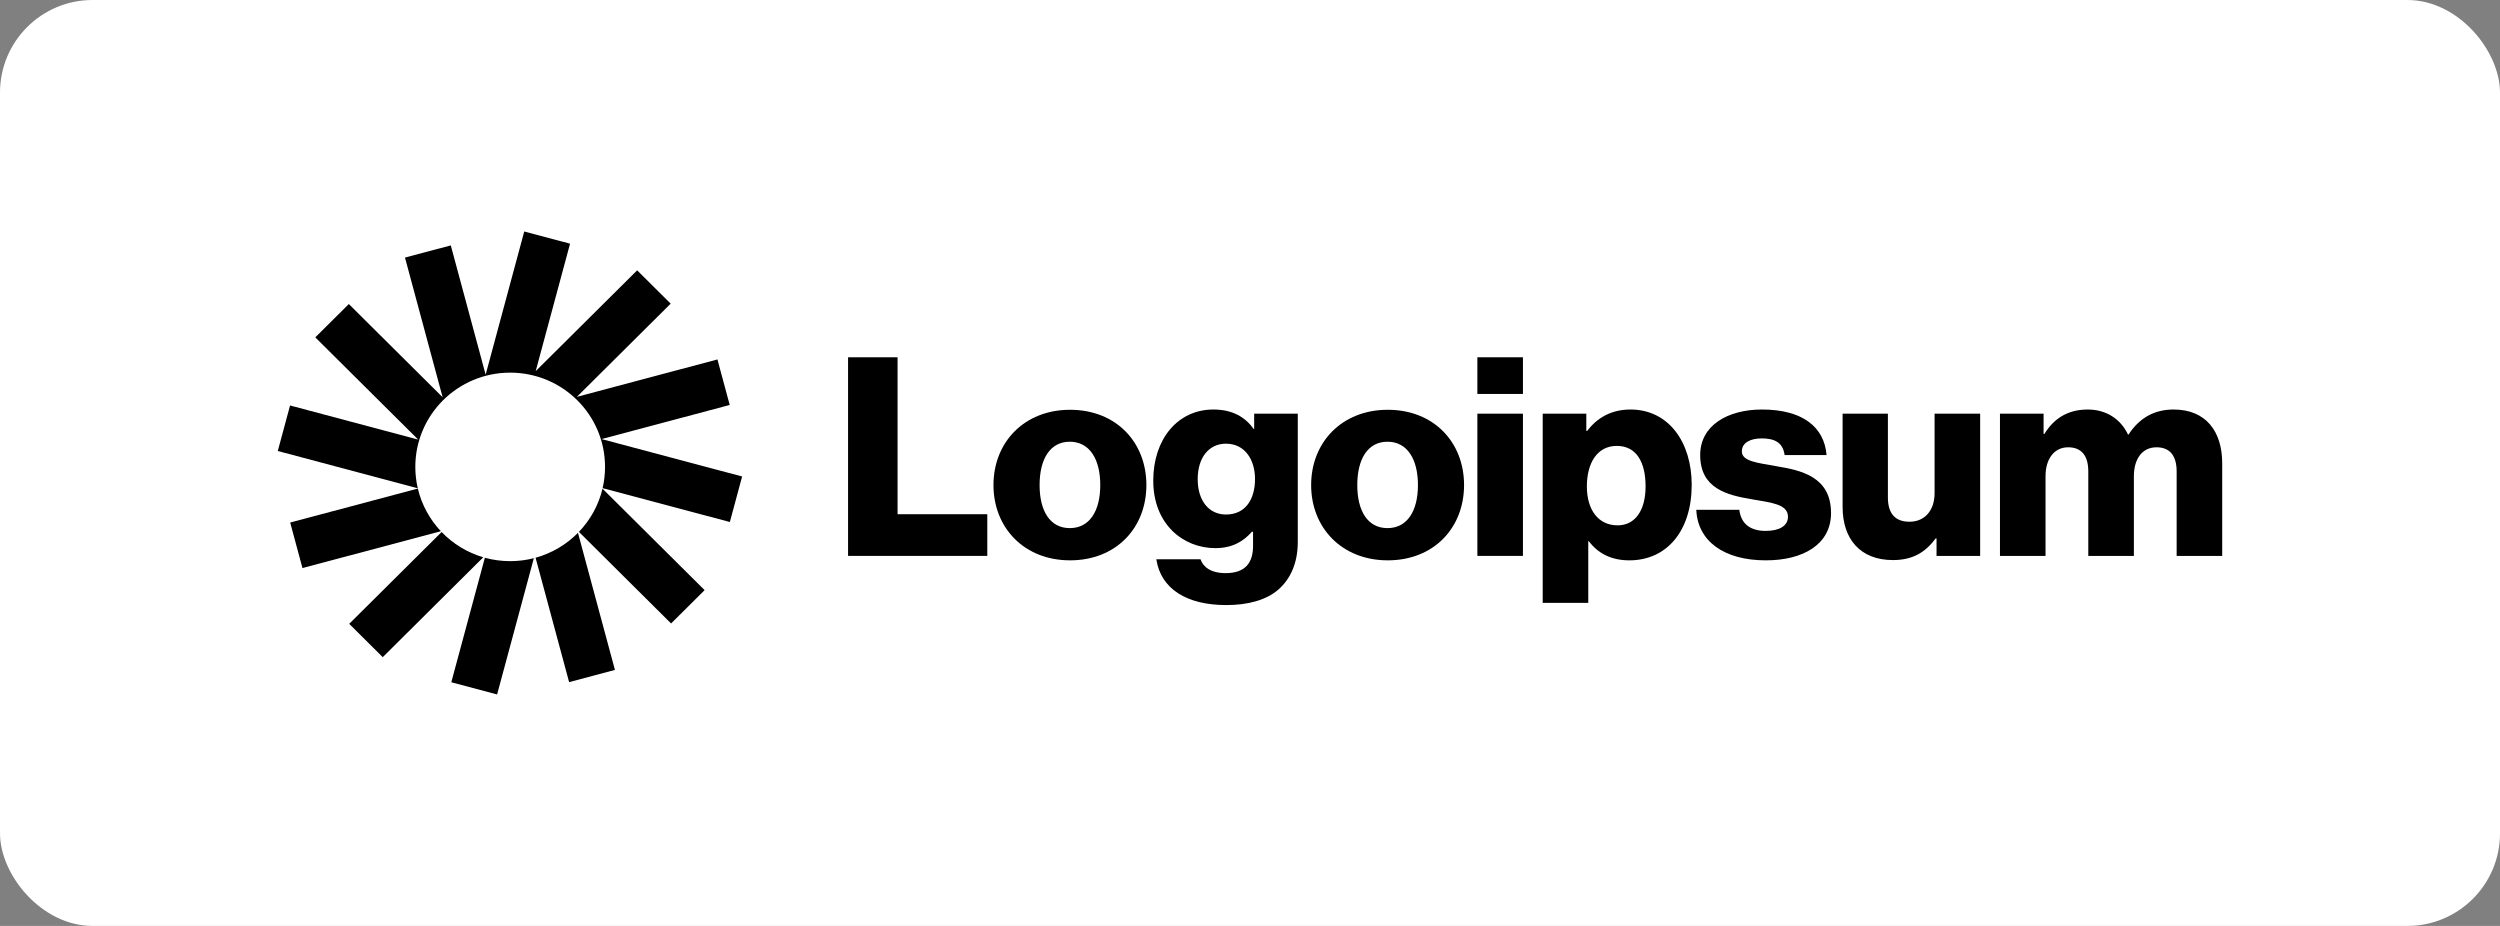
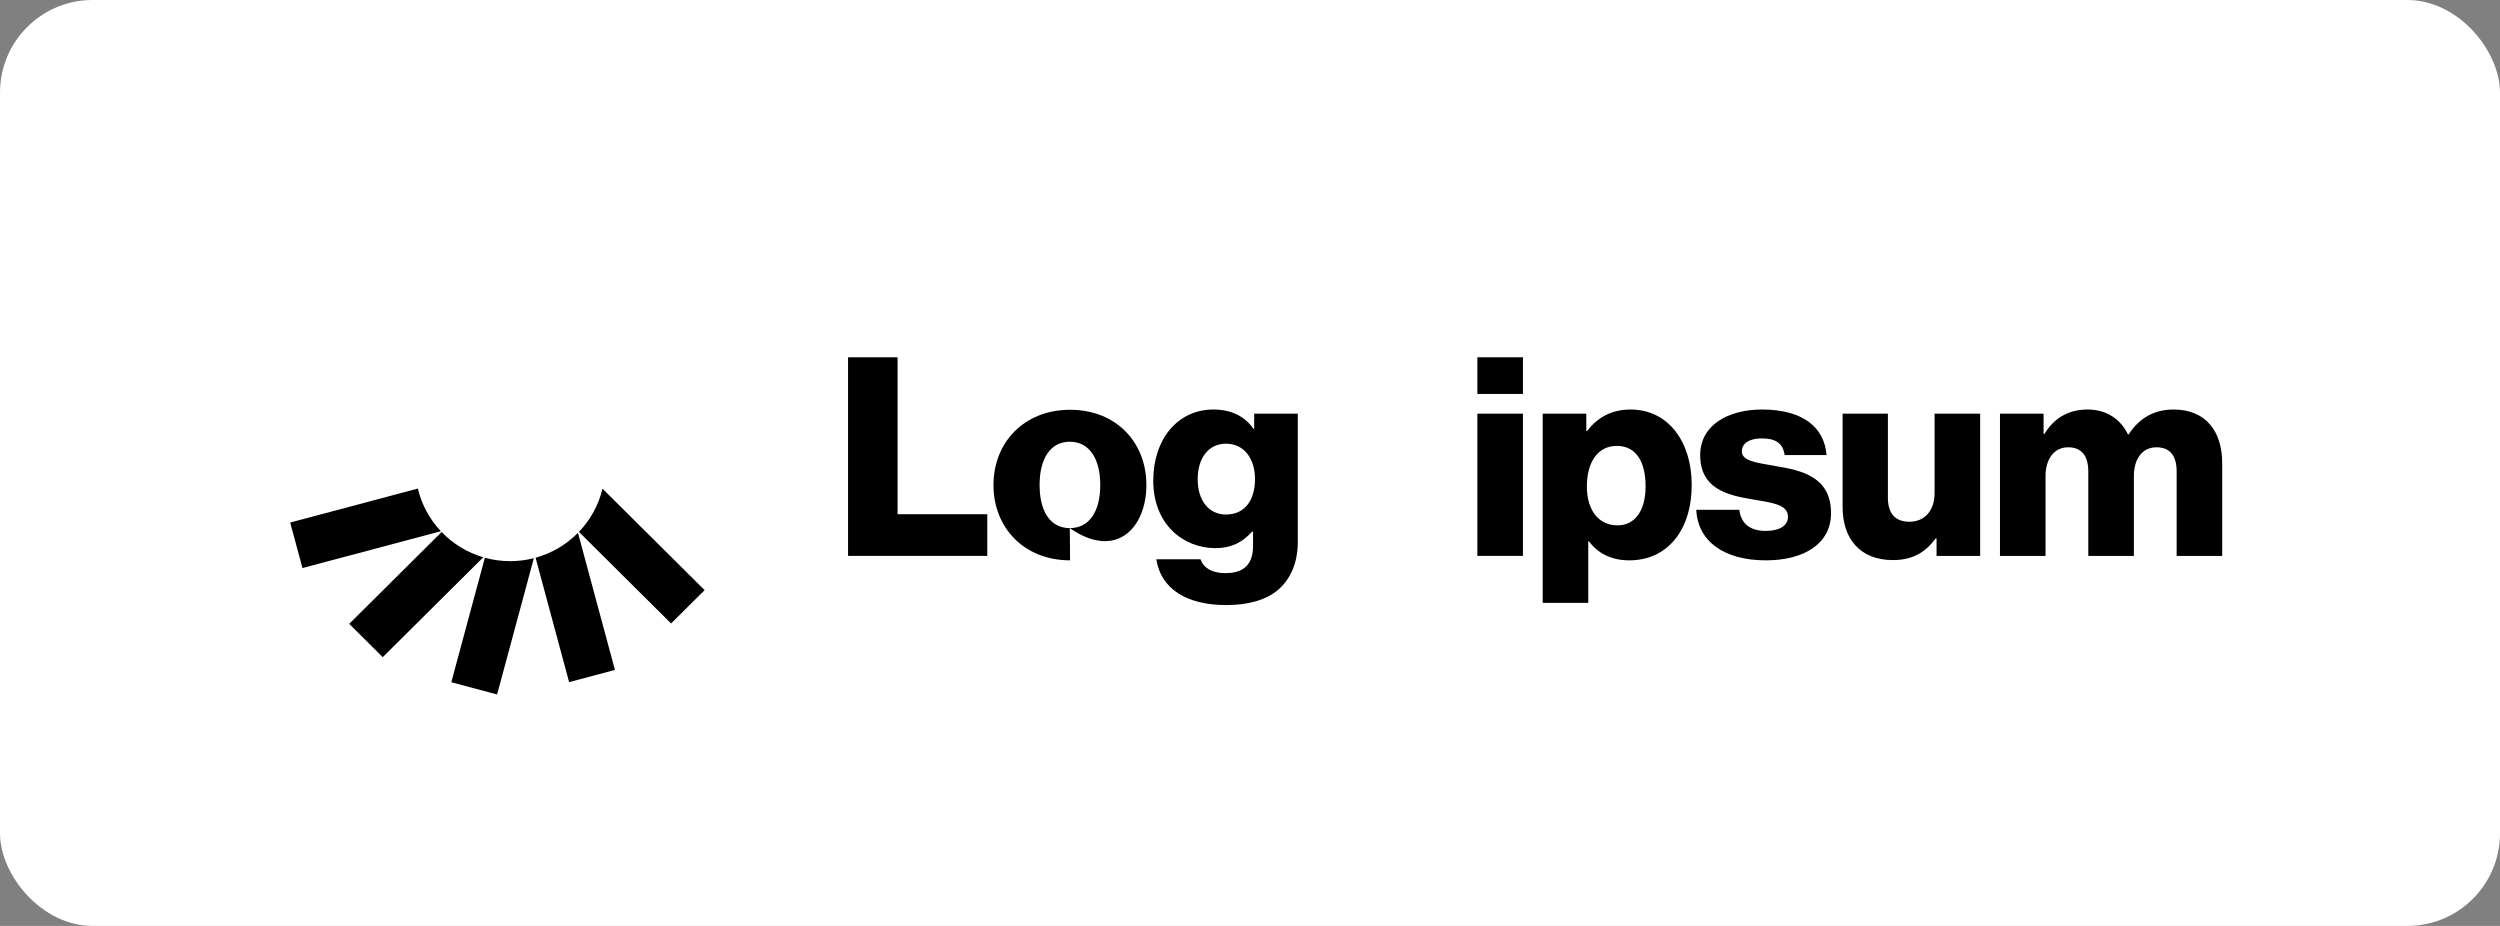
<svg xmlns="http://www.w3.org/2000/svg" width="216" height="80" viewBox="0 0 216 80" fill="none">
  <rect x="0" y="0" width="216" height="80" fill="#808080" stroke="none" />
  <rect width="216" height="80" rx="8" fill="white" />
  <g clip-path="url(#clip0_1690_3961)">
    <path d="M73.273 48.029H85.302V44.429H77.549V30.869H73.273V48.029Z" fill="black" />
-     <path d="M92.43 45.629C90.715 45.629 89.821 44.141 89.821 41.909C89.821 39.677 90.715 38.165 92.43 38.165C94.145 38.165 95.063 39.677 95.063 41.909C95.063 44.141 94.145 45.629 92.43 45.629ZM92.454 48.413C96.439 48.413 99.048 45.605 99.048 41.909C99.048 38.213 96.439 35.405 92.454 35.405C88.493 35.405 85.836 38.213 85.836 41.909C85.836 45.605 88.493 48.413 92.454 48.413Z" fill="black" />
+     <path d="M92.43 45.629C90.715 45.629 89.821 44.141 89.821 41.909C89.821 39.677 90.715 38.165 92.43 38.165C94.145 38.165 95.063 39.677 95.063 41.909C95.063 44.141 94.145 45.629 92.43 45.629ZC96.439 48.413 99.048 45.605 99.048 41.909C99.048 38.213 96.439 35.405 92.454 35.405C88.493 35.405 85.836 38.213 85.836 41.909C85.836 45.605 88.493 48.413 92.454 48.413Z" fill="black" />
    <path d="M105.945 52.278C107.78 52.278 109.399 51.87 110.486 50.91C111.476 50.022 112.128 48.678 112.128 46.83V35.742H108.36V37.062H108.312C107.587 36.03 106.476 35.382 104.834 35.382C101.766 35.382 99.641 37.926 99.641 41.526C99.641 45.294 102.225 47.358 105.003 47.358C106.5 47.358 107.442 46.758 108.167 45.942H108.264V47.166C108.264 48.654 107.563 49.518 105.896 49.518C104.592 49.518 103.94 48.966 103.723 48.318H99.906C100.293 50.886 102.539 52.278 105.945 52.278ZM105.921 44.454C104.447 44.454 103.481 43.254 103.481 41.406C103.481 39.534 104.447 38.334 105.921 38.334C107.563 38.334 108.433 39.726 108.433 41.382C108.433 43.11 107.636 44.454 105.921 44.454Z" fill="black" />
-     <path d="M119.877 45.629C118.162 45.629 117.269 44.141 117.269 41.909C117.269 39.677 118.162 38.165 119.877 38.165C121.592 38.165 122.51 39.677 122.51 41.909C122.51 44.141 121.592 45.629 119.877 45.629ZM119.901 48.413C123.887 48.413 126.495 45.605 126.495 41.909C126.495 38.213 123.887 35.405 119.901 35.405C115.94 35.405 113.283 38.213 113.283 41.909C113.283 45.605 115.94 48.413 119.901 48.413Z" fill="black" />
    <path d="M127.645 48.029H131.582V35.741H127.645V48.029ZM127.645 34.037H131.582V30.869H127.645V34.037Z" fill="black" />
    <path d="M133.289 52.086H137.226V46.758H137.274C138.047 47.79 139.183 48.414 140.777 48.414C144.013 48.414 146.163 45.87 146.163 41.886C146.163 38.19 144.158 35.382 140.873 35.382C139.183 35.382 137.975 36.126 137.13 37.23H137.057V35.742H133.289V52.086ZM139.762 45.39C138.072 45.39 137.105 44.022 137.105 42.03C137.105 40.038 137.975 38.526 139.69 38.526C141.381 38.526 142.178 39.918 142.178 42.03C142.178 44.118 141.26 45.39 139.762 45.39Z" fill="black" />
    <path d="M152.573 48.414C155.809 48.414 158.201 47.022 158.201 44.334C158.201 41.19 155.64 40.638 153.467 40.278C151.897 39.99 150.496 39.87 150.496 39.006C150.496 38.238 151.244 37.878 152.211 37.878C153.297 37.878 154.046 38.214 154.191 39.318H157.814C157.621 36.894 155.737 35.382 152.235 35.382C149.312 35.382 146.897 36.726 146.897 39.318C146.897 42.198 149.191 42.774 151.341 43.134C152.983 43.422 154.481 43.542 154.481 44.646C154.481 45.438 153.732 45.87 152.549 45.87C151.244 45.87 150.423 45.27 150.278 44.046H146.559C146.679 46.758 148.95 48.414 152.573 48.414Z" fill="black" />
    <path d="M163.549 48.39C165.264 48.39 166.351 47.718 167.244 46.518H167.317V48.03H171.085V35.742H167.148V42.606C167.148 44.07 166.327 45.078 164.974 45.078C163.718 45.078 163.114 44.334 163.114 42.99V35.742H159.201V43.806C159.201 46.542 160.699 48.39 163.549 48.39Z" fill="black" />
    <path d="M172.797 48.03H176.734V41.142C176.734 39.678 177.459 38.646 178.69 38.646C179.874 38.646 180.429 39.414 180.429 40.734V48.03H184.367V41.142C184.367 39.678 185.067 38.646 186.323 38.646C187.507 38.646 188.062 39.414 188.062 40.734V48.03H191.999V40.038C191.999 37.278 190.598 35.382 187.796 35.382C186.202 35.382 184.874 36.054 183.908 37.542H183.859C183.231 36.222 181.999 35.382 180.381 35.382C178.594 35.382 177.41 36.222 176.637 37.494H176.565V35.742H172.797V48.03Z" fill="black" />
-     <path d="M49.253 21.054L45.295 20L41.959 32.37L38.948 21.202L34.99 22.256L38.243 34.322L30.139 26.269L27.241 29.148L36.131 37.981L25.061 35.034L24 38.967L36.096 42.187C35.957 41.593 35.884 40.975 35.884 40.34C35.884 35.842 39.553 32.196 44.08 32.196C48.606 32.196 52.275 35.842 52.275 40.34C52.275 40.971 52.203 41.586 52.066 42.176L63.059 45.102L64.12 41.169L51.976 37.936L63.047 34.989L61.986 31.055L49.843 34.288L57.947 26.236L55.05 23.357L46.283 32.067L49.253 21.054Z" fill="black" />
    <path d="M52.056 42.222C51.717 43.647 51.001 44.928 50.018 45.954L57.981 53.867L60.879 50.988L52.056 42.222Z" fill="black" />
    <path d="M49.936 46.036C48.941 47.046 47.683 47.799 46.273 48.188L49.171 58.934L53.13 57.88L49.936 46.036Z" fill="black" />
    <path d="M46.125 48.227C45.471 48.395 44.785 48.483 44.079 48.483C43.322 48.483 42.589 48.381 41.893 48.19L38.992 58.946L42.95 60L46.125 48.227Z" fill="black" />
    <path d="M41.753 48.15C40.365 47.742 39.13 46.979 38.155 45.967L30.172 53.899L33.069 56.779L41.753 48.15Z" fill="black" />
    <path d="M38.089 45.897C37.131 44.878 36.433 43.614 36.101 42.211L25.072 45.147L26.133 49.08L38.089 45.897Z" fill="black" />
  </g>
  <defs>
    <clipPath id="clip0_1690_3961">
      <rect width="168" height="40" fill="white" transform="translate(24 20)" />
    </clipPath>
  </defs>
</svg>